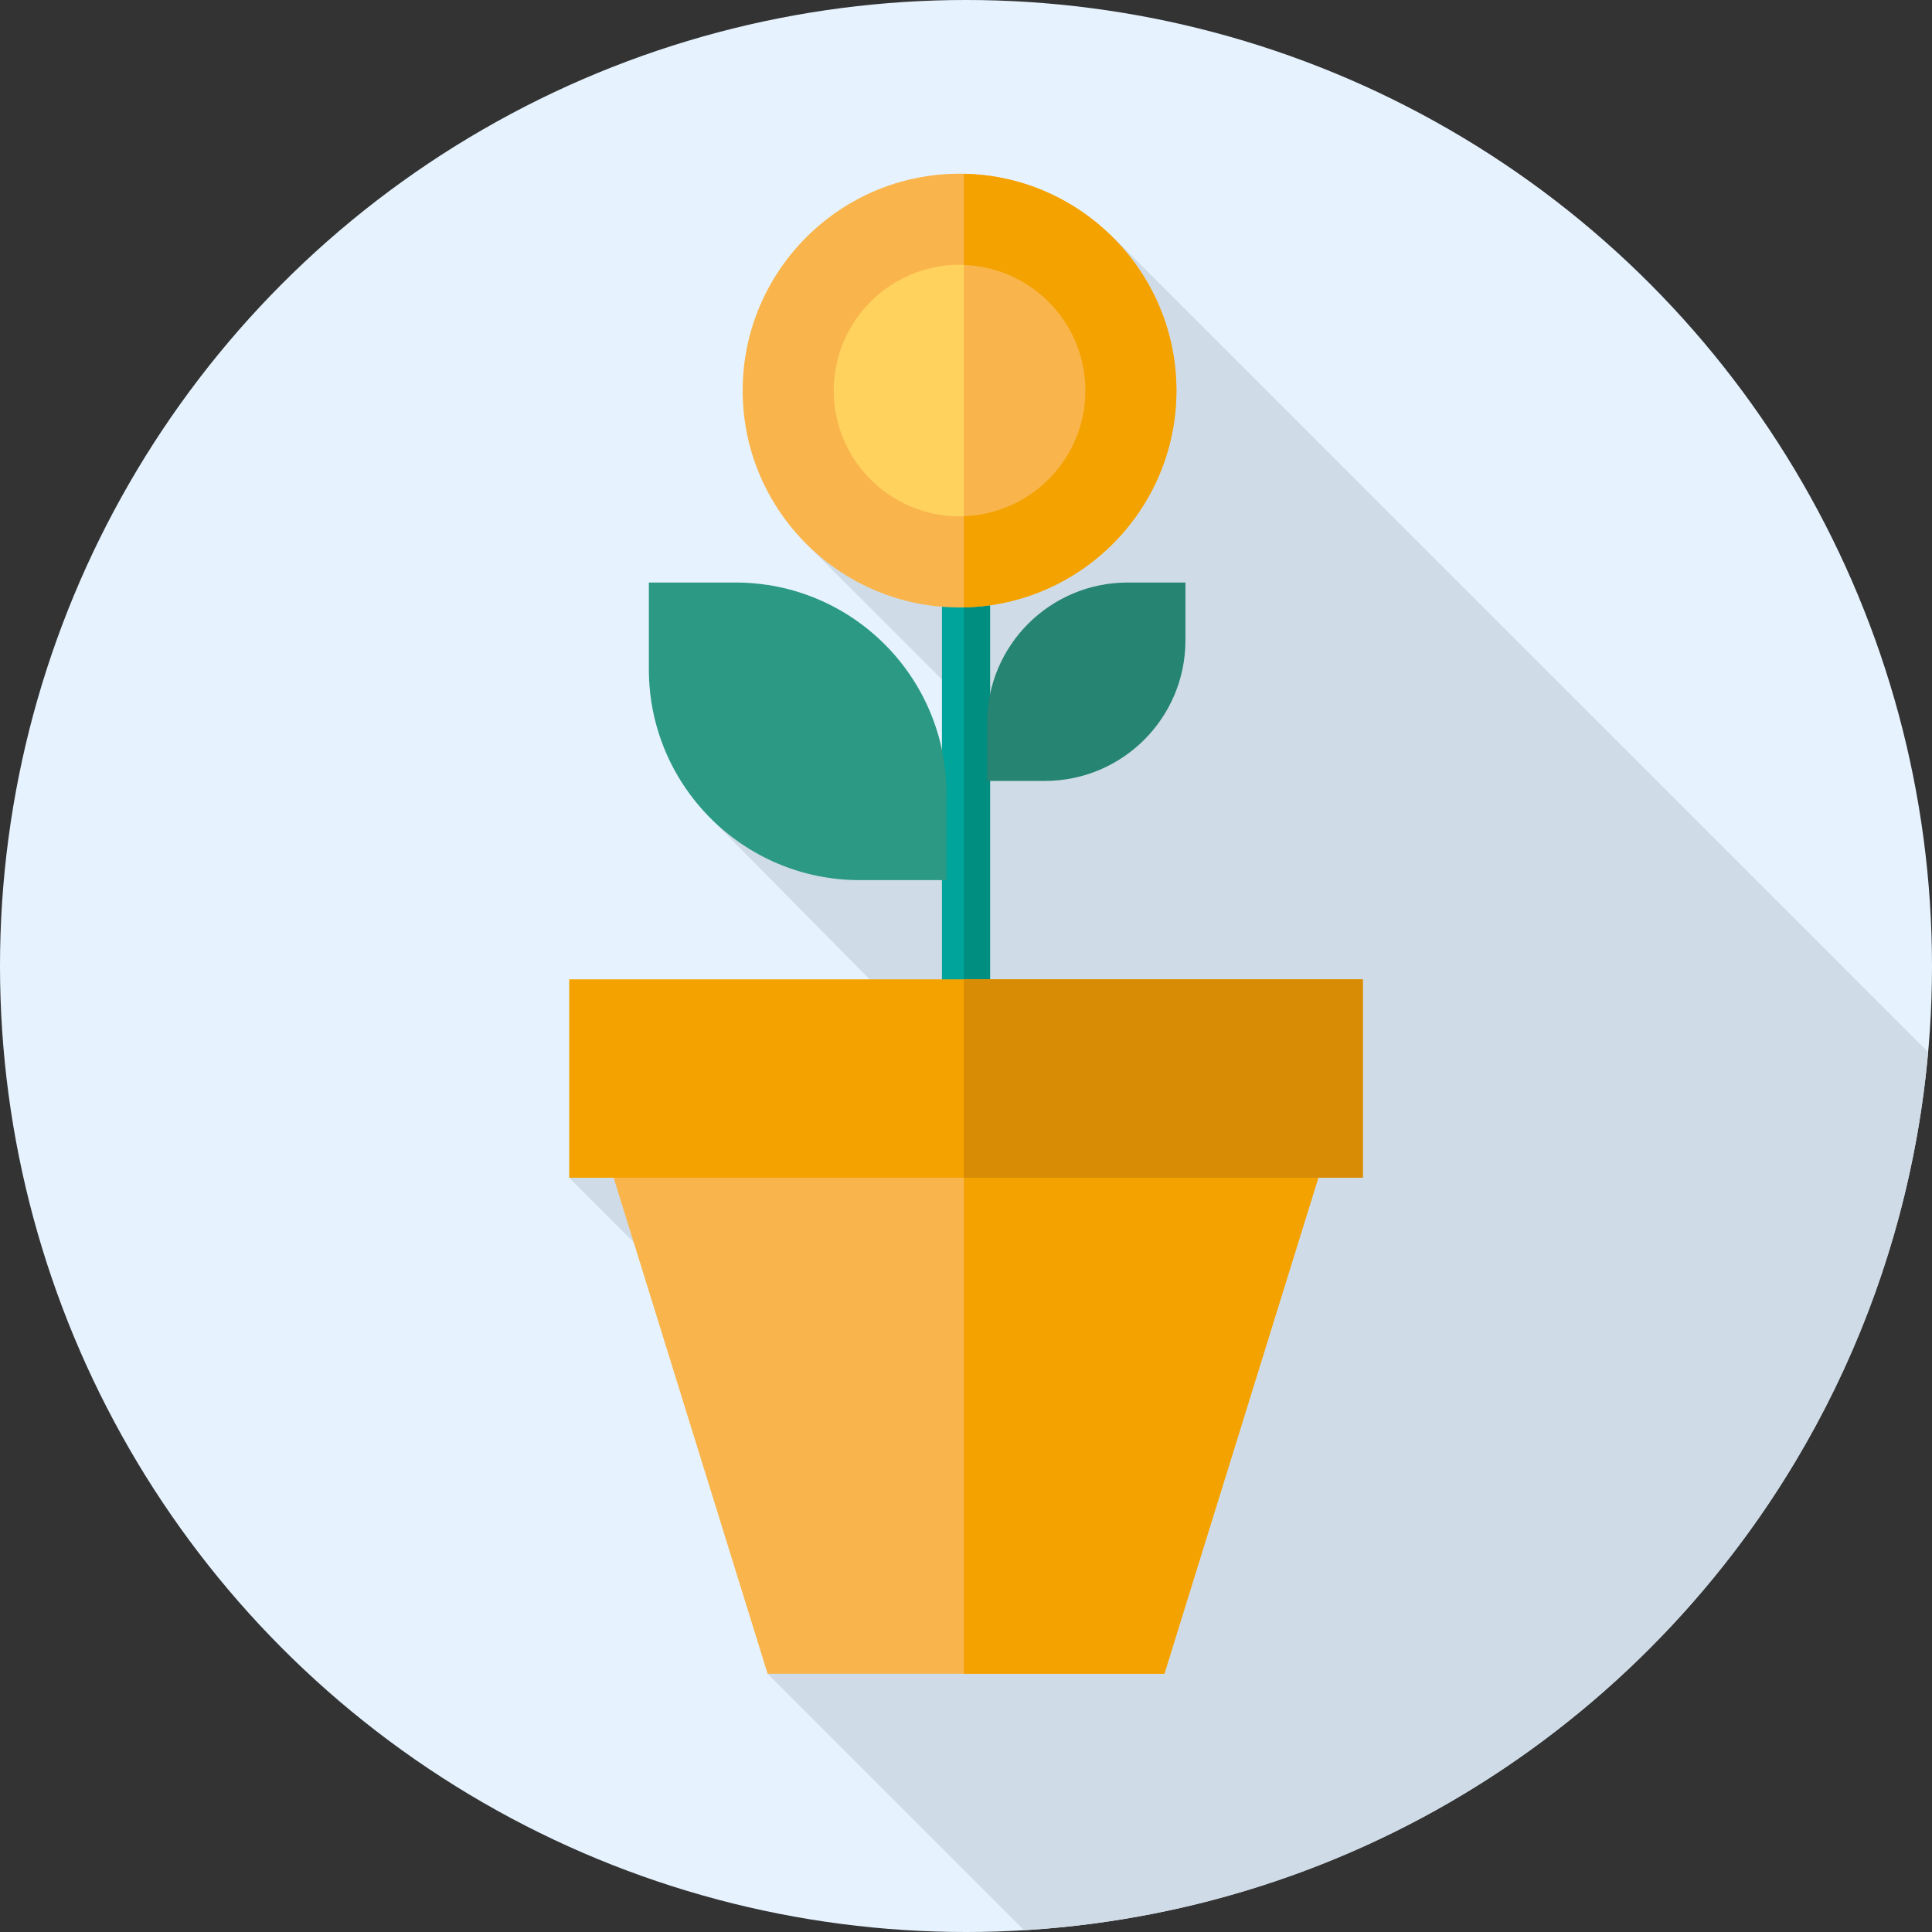
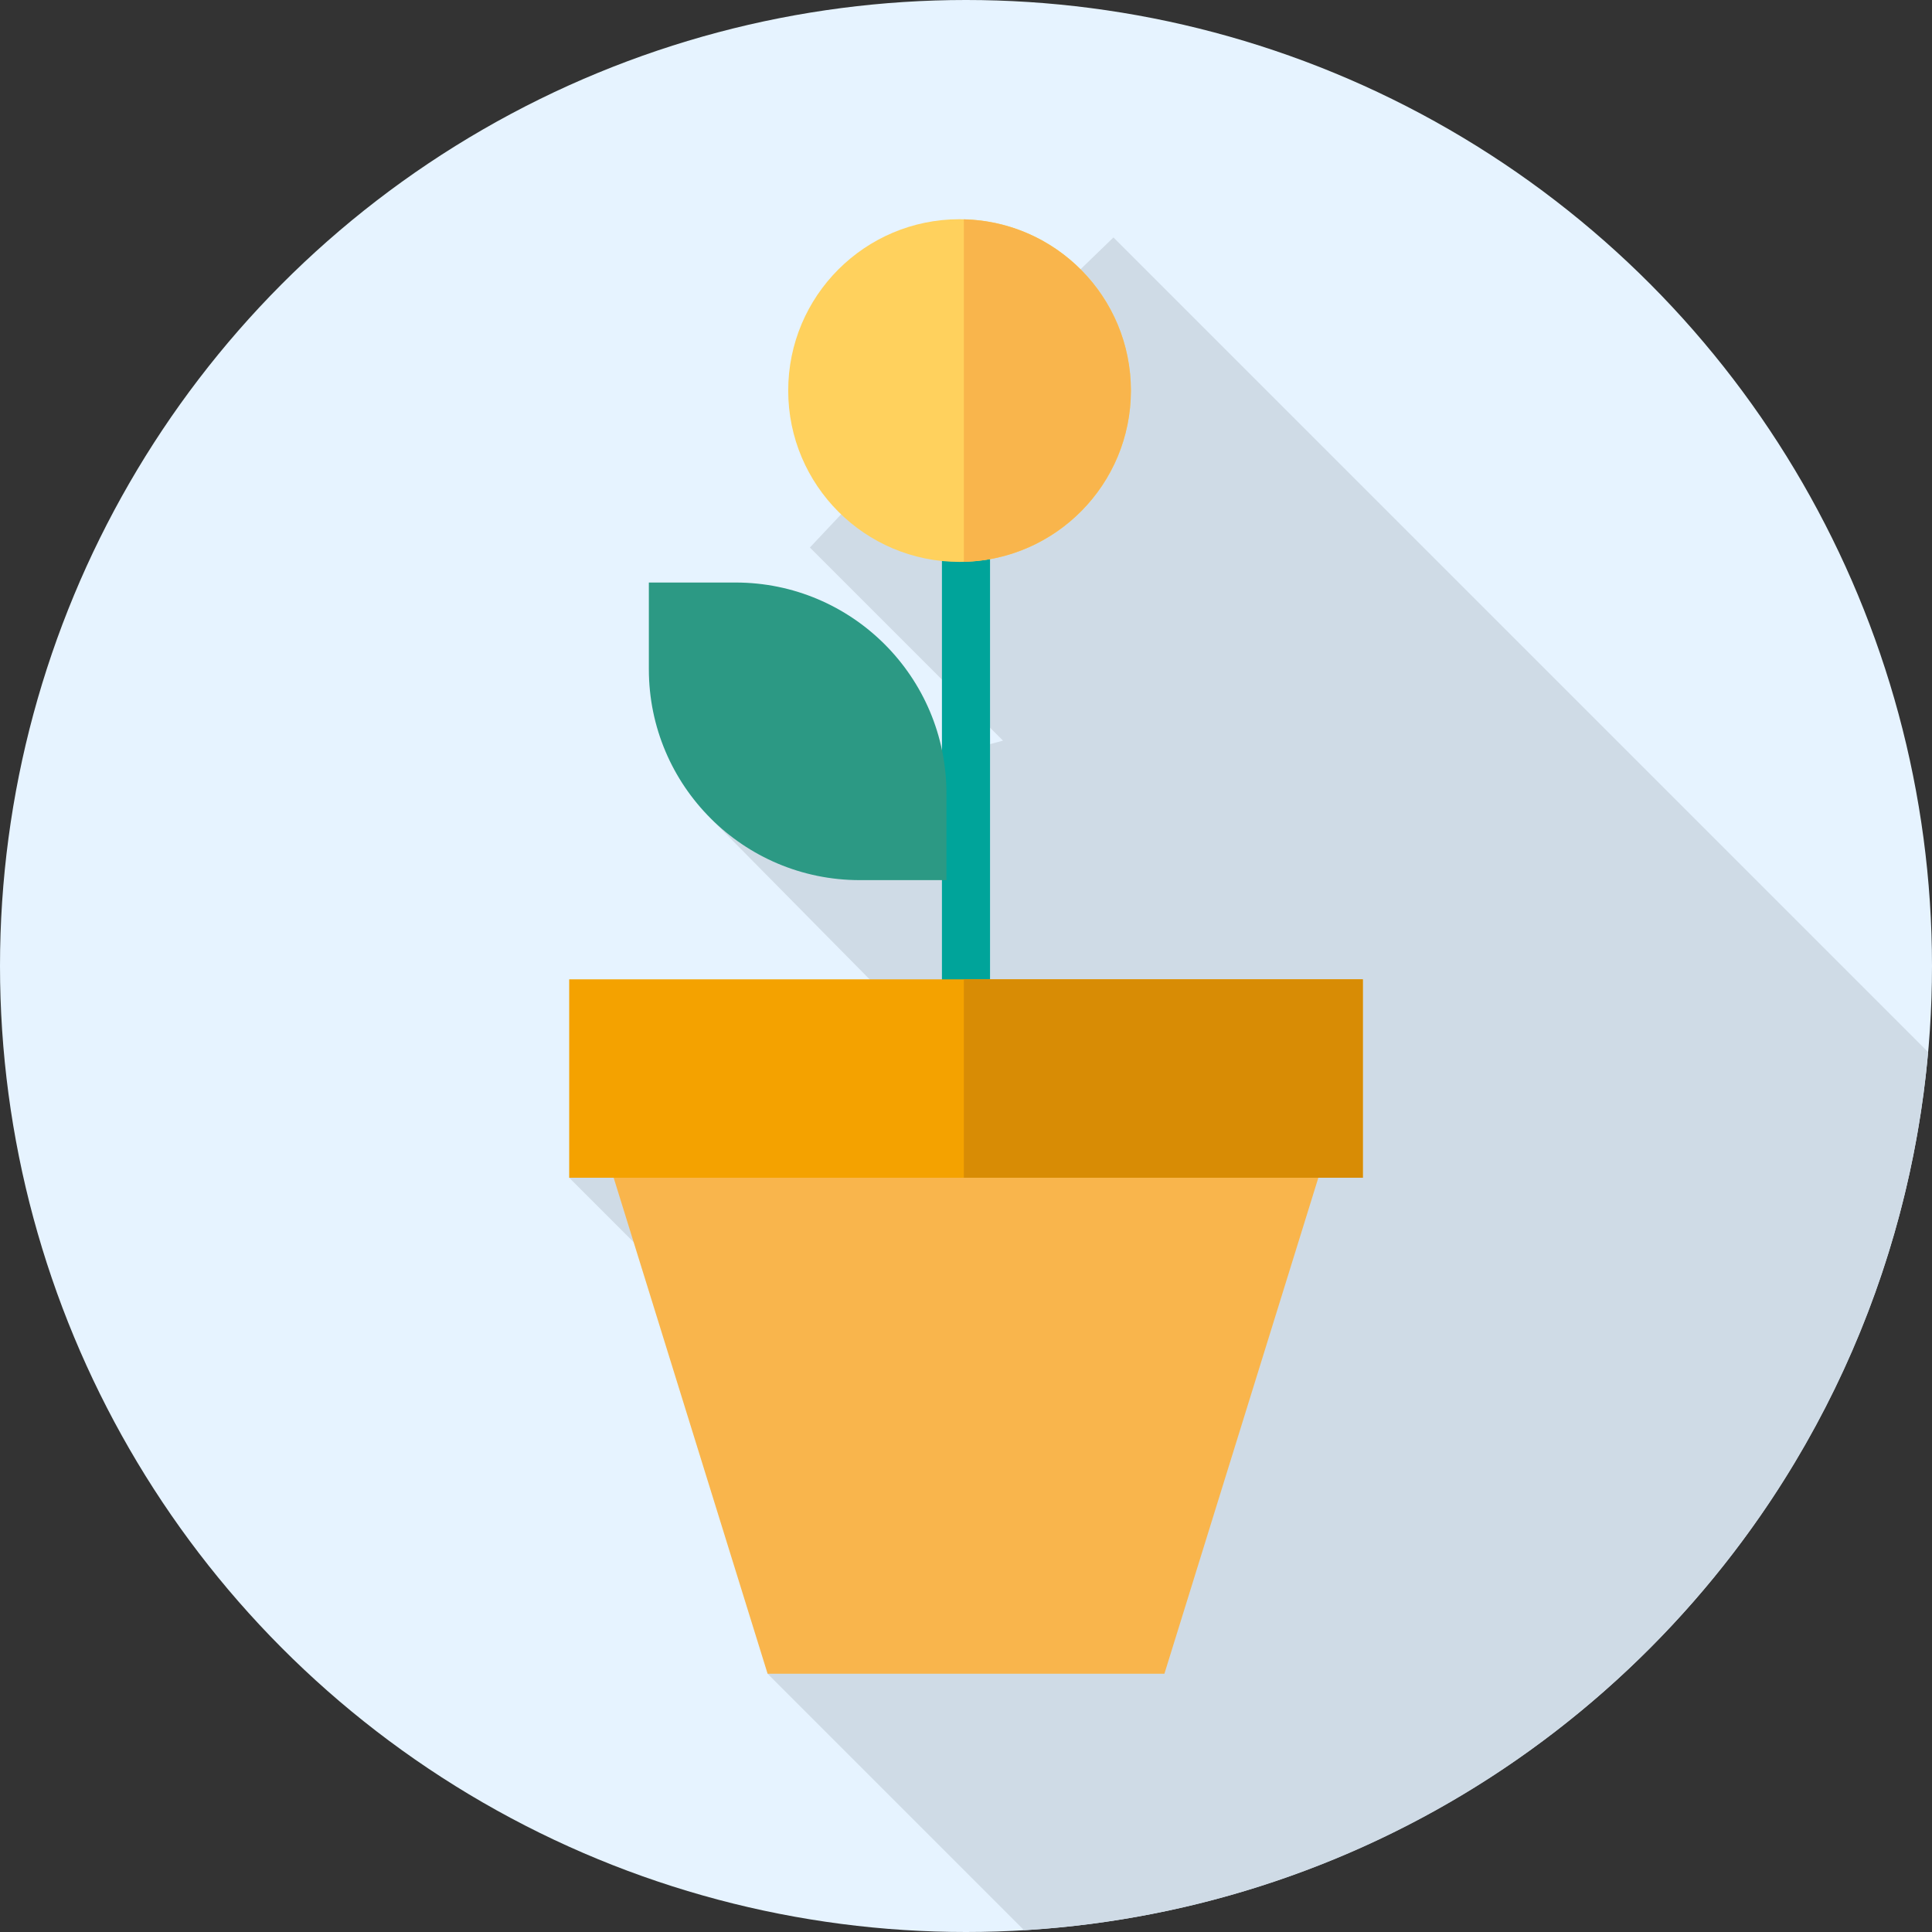
<svg xmlns="http://www.w3.org/2000/svg" version="1.1" id="Layer_1" x="0px" y="0px" viewBox="0 0 512 512" style="enable-background:new 0 0 512 512;" xml:space="preserve">
  <rect x="0" y="0" width="512" height="512" fill="#333333" stroke="none" />
  <circle style="fill:#E6F3FF;" cx="256" cy="256" r="256" />
  <path style="fill:#CFDBE6;" d="M271.382,511.522c60.297-3.608,119.563-28.431,165.636-74.502  c44.177-44.177,68.818-100.485,73.952-158.199L295.076,62.923l-35.052,33.904l-45.396,48.269l51.181,51.181l-77.412,20.663  l59.625,60.387l-13.571,18.323l-83.609,16.462l73.428,73.428l-20.849,58.02L271.382,511.522z" />
  <rect x="249.622" y="101.797" style="fill:#00A49A;" width="12.747" height="210.316" />
-   <rect x="255.431" y="101.797" style="fill:#008E80;" width="6.947" height="210.316" />
  <circle style="fill:#FFD15D;" cx="254.293" cy="103.503" r="45.409" />
  <g>
    <path style="fill:#F9B54C;" d="M299.698,103.507c0-24.697-19.72-44.775-44.272-45.38v90.76   C279.978,148.282,299.698,128.203,299.698,103.507z" />
-     <path style="fill:#F9B54C;" d="M254.288,160.983c-31.692,0-57.477-25.784-57.477-57.477s25.784-57.477,57.477-57.477   s57.477,25.784,57.477,57.477S285.982,160.983,254.288,160.983z M254.288,70.165c-18.385,0-33.342,14.957-33.342,33.342   s14.957,33.342,33.342,33.342s33.342-14.957,33.342-33.342C287.632,85.121,272.674,70.165,254.288,70.165z" />
  </g>
-   <path style="fill:#F4A200;" d="M311.767,103.507c0-31.311-25.172-56.837-56.341-57.447v24.164  c17.856,0.607,32.206,15.282,32.206,33.283s-14.348,32.678-32.206,33.285v24.164C286.594,160.344,311.767,134.818,311.767,103.507z" />
  <polygon style="fill:#F9B54C;" points="308.579,443.559 203.421,443.559 160.401,304.942 351.599,304.942 " />
  <g>
-     <polygon style="fill:#F4A200;" points="351.599,304.942 255.426,304.942 255.426,443.559 308.579,443.559  " />
    <rect x="150.842" y="259.534" style="fill:#F4A200;" width="210.316" height="52.579" />
  </g>
  <rect x="255.431" y="259.534" style="fill:#D88C05;" width="105.727" height="52.579" />
  <path style="fill:#2C9984;" d="M250.821,233.243h-22.969c-30.872,0-55.899-25.026-55.899-55.899v-22.969h22.969  c30.872,0,55.899,25.026,55.899,55.899V233.243z" />
-   <path style="fill:#268472;" d="M261.577,206.953V191.64c0-20.582,16.684-37.266,37.266-37.266h15.313v15.313  c0,20.582-16.684,37.266-37.266,37.266L261.577,206.953z" />
  <g>
</g>
  <g>
</g>
  <g>
</g>
  <g>
</g>
  <g>
</g>
  <g>
</g>
  <g>
</g>
  <g>
</g>
  <g>
</g>
  <g>
</g>
  <g>
</g>
  <g>
</g>
  <g>
</g>
  <g>
</g>
  <g>
</g>
</svg>